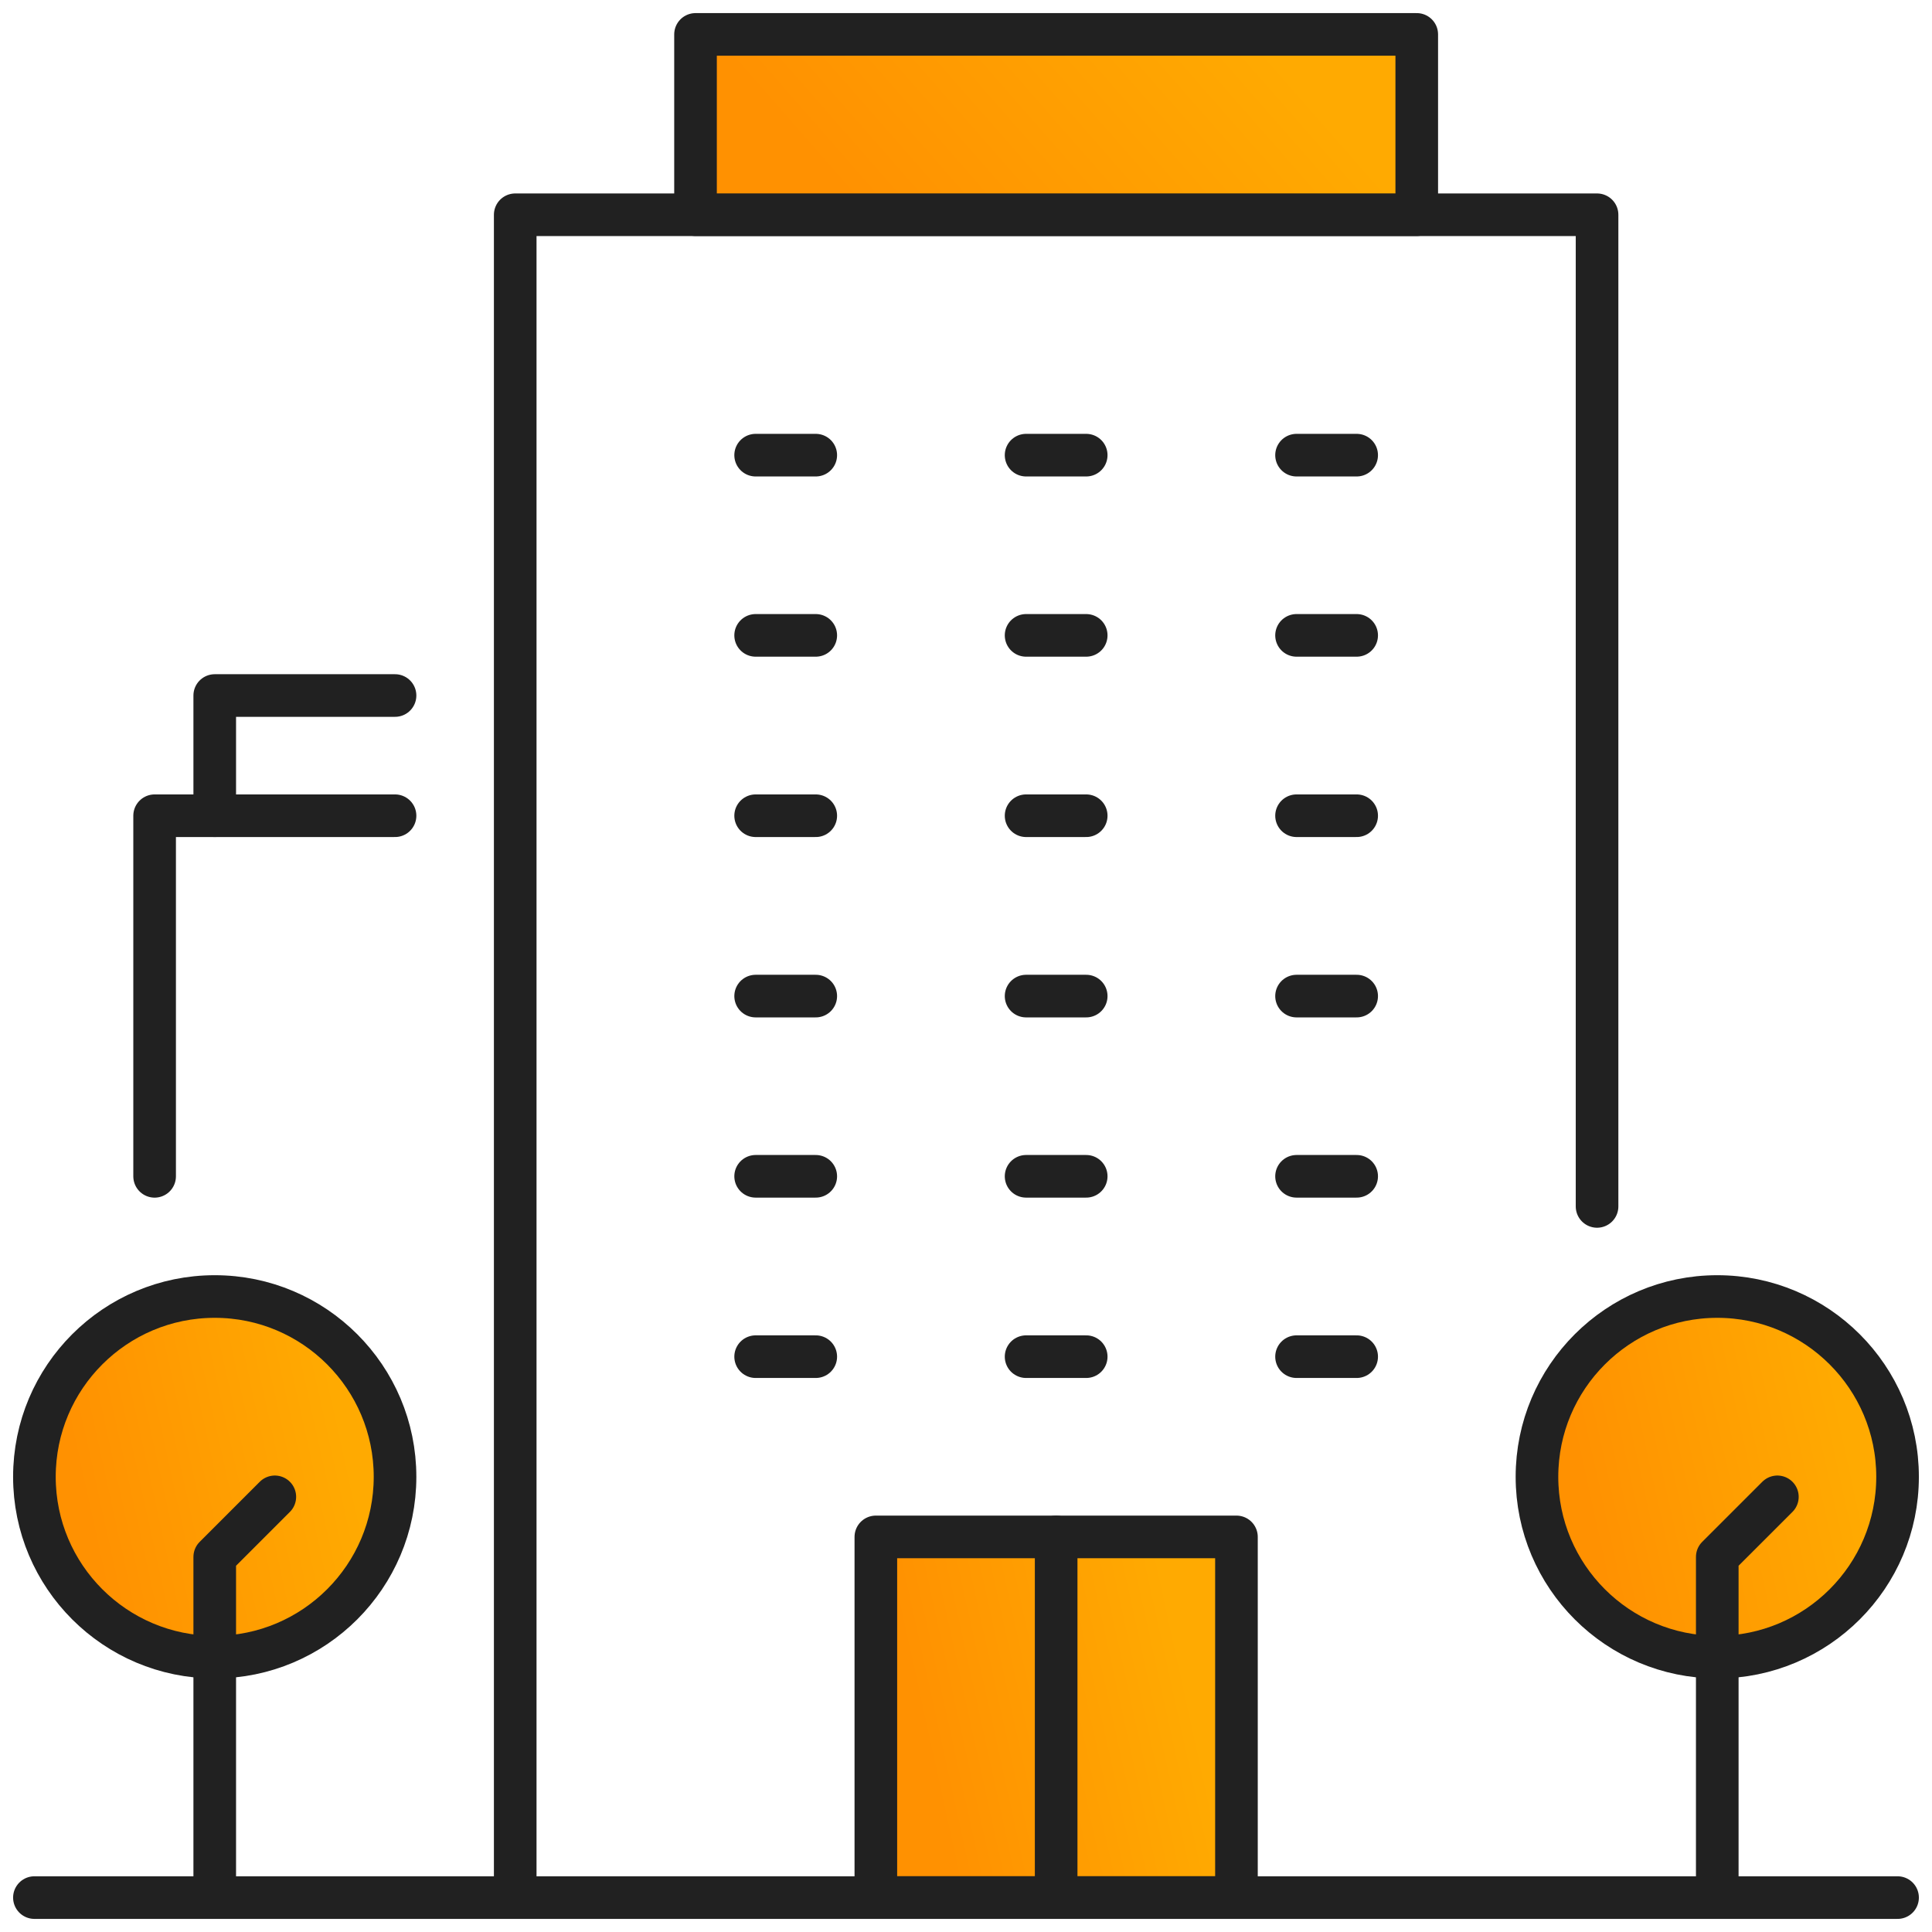
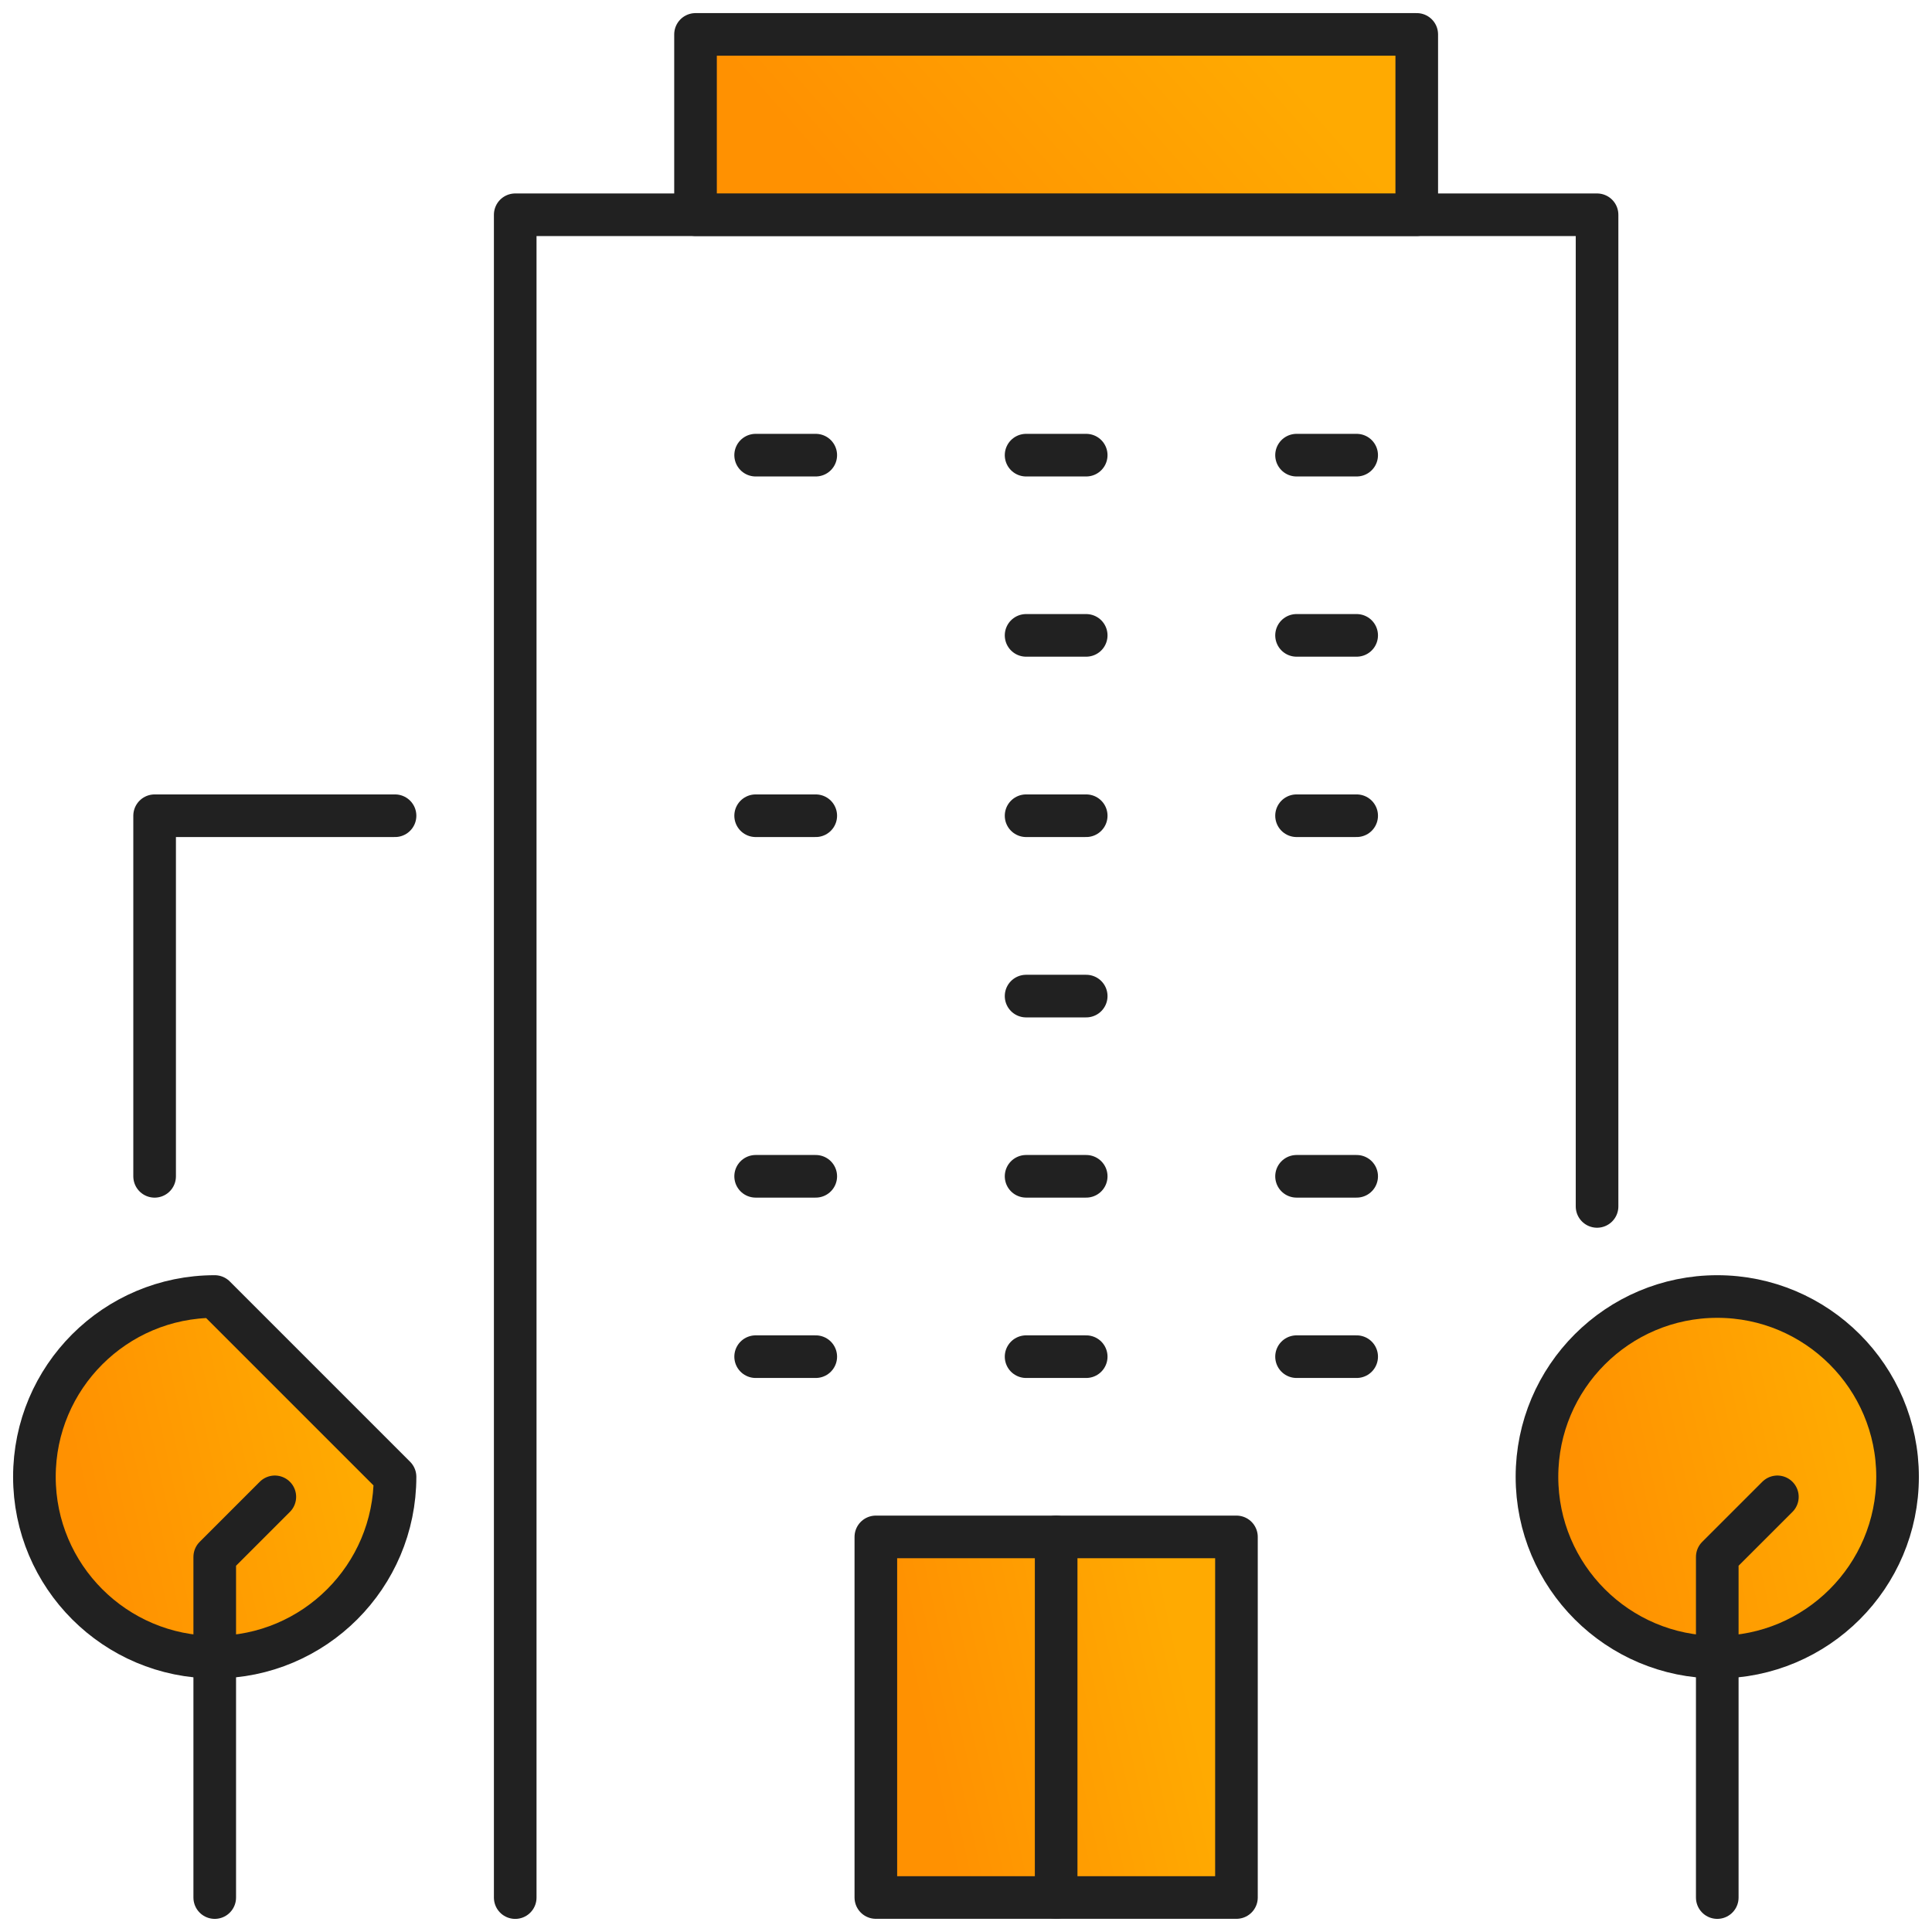
<svg xmlns="http://www.w3.org/2000/svg" width="68" height="68" viewBox="0 0 68 68" fill="none">
  <path d="M5.442 41.403V28.711H13.904" stroke="#212121" stroke-width="1.5" stroke-linecap="round" stroke-linejoin="round" />
-   <path d="M7.558 28.711V24.48H13.904" stroke="#212121" stroke-width="1.5" stroke-linecap="round" stroke-linejoin="round" />
  <path d="M18.134 66.789V7.559H56.211V42.462" stroke="#212121" stroke-width="1.5" stroke-linecap="round" stroke-linejoin="round" />
  <path d="M43.519 54.094H30.827V66.786H43.519V54.094Z" fill="url(#paint0_linear_4986_10133)" stroke="#212121" stroke-width="1.5" stroke-linecap="round" stroke-linejoin="round" />
  <path d="M26.596 28.711H28.712" stroke="#212121" stroke-width="1.5" stroke-linecap="round" stroke-linejoin="round" />
  <path d="M36.115 28.711H38.231" stroke="#212121" stroke-width="1.5" stroke-linecap="round" stroke-linejoin="round" />
  <path d="M45.634 28.711H47.75" stroke="#212121" stroke-width="1.5" stroke-linecap="round" stroke-linejoin="round" />
  <path d="M26.596 41.402H28.712" stroke="#212121" stroke-width="1.5" stroke-linecap="round" stroke-linejoin="round" />
  <path d="M36.115 41.402H38.231" stroke="#212121" stroke-width="1.5" stroke-linecap="round" stroke-linejoin="round" />
  <path d="M45.634 41.402H47.75" stroke="#212121" stroke-width="1.5" stroke-linecap="round" stroke-linejoin="round" />
  <path d="M26.596 16.02H28.712" stroke="#212121" stroke-width="1.5" stroke-linecap="round" stroke-linejoin="round" />
  <path d="M36.115 16.02H38.231" stroke="#212121" stroke-width="1.5" stroke-linecap="round" stroke-linejoin="round" />
  <path d="M45.634 16.02H47.75" stroke="#212121" stroke-width="1.5" stroke-linecap="round" stroke-linejoin="round" />
-   <path d="M26.596 22.363H28.712" stroke="#212121" stroke-width="1.5" stroke-linecap="round" stroke-linejoin="round" />
  <path d="M36.115 22.363H38.231" stroke="#212121" stroke-width="1.5" stroke-linecap="round" stroke-linejoin="round" />
  <path d="M45.634 22.363H47.75" stroke="#212121" stroke-width="1.5" stroke-linecap="round" stroke-linejoin="round" />
-   <path d="M26.596 35.059H28.712" stroke="#212121" stroke-width="1.5" stroke-linecap="round" stroke-linejoin="round" />
  <path d="M36.115 35.059H38.231" stroke="#212121" stroke-width="1.5" stroke-linecap="round" stroke-linejoin="round" />
-   <path d="M45.634 35.059H47.75" stroke="#212121" stroke-width="1.5" stroke-linecap="round" stroke-linejoin="round" />
  <path d="M49.865 1.211H24.48V7.557H49.865V1.211Z" fill="url(#paint1_linear_4986_10133)" stroke="#212121" stroke-width="1.5" stroke-linecap="round" stroke-linejoin="round" />
-   <path d="M1.211 66.789H66.788" stroke="#212121" stroke-width="1.5" stroke-linecap="round" stroke-linejoin="round" />
  <path d="M37.173 54.094V66.786" stroke="#212121" stroke-width="1.5" stroke-linecap="round" stroke-linejoin="round" />
  <path d="M66.788 51.979C66.788 55.483 63.946 58.325 60.442 58.325C56.939 58.325 54.096 55.483 54.096 51.979C54.096 48.475 56.941 45.633 60.442 45.633C63.943 45.633 66.788 48.475 66.788 51.979Z" fill="url(#paint2_linear_4986_10133)" stroke="#212121" stroke-width="1.5" stroke-linecap="round" stroke-linejoin="round" />
  <path d="M60.442 66.788V54.799L62.558 52.684" stroke="#212121" stroke-width="1.5" stroke-linecap="round" stroke-linejoin="round" />
-   <path d="M13.904 51.979C13.904 55.483 11.061 58.325 7.558 58.325C4.054 58.325 1.211 55.483 1.211 51.979C1.211 48.475 4.054 45.633 7.558 45.633C11.061 45.633 13.904 48.475 13.904 51.979Z" fill="url(#paint3_linear_4986_10133)" stroke="#212121" stroke-width="1.5" stroke-linecap="round" stroke-linejoin="round" />
+   <path d="M13.904 51.979C13.904 55.483 11.061 58.325 7.558 58.325C4.054 58.325 1.211 55.483 1.211 51.979C1.211 48.475 4.054 45.633 7.558 45.633Z" fill="url(#paint3_linear_4986_10133)" stroke="#212121" stroke-width="1.5" stroke-linecap="round" stroke-linejoin="round" />
  <path d="M7.558 66.788V54.799L9.673 52.684" stroke="#212121" stroke-width="1.5" stroke-linecap="round" stroke-linejoin="round" />
  <path d="M26.596 47.75H28.712" stroke="#212121" stroke-width="1.5" stroke-linecap="round" stroke-linejoin="round" />
  <path d="M36.115 47.75H38.231" stroke="#212121" stroke-width="1.5" stroke-linecap="round" stroke-linejoin="round" />
  <path d="M45.634 47.75H47.75" stroke="#212121" stroke-width="1.5" stroke-linecap="round" stroke-linejoin="round" />
  <defs>
    <linearGradient id="paint0_linear_4986_10133" x1="39.607" y1="49.235" x2="30.358" y2="51.262" gradientUnits="userSpaceOnUse">
      <stop stop-color="#FFAA01" />
      <stop offset="1" stop-color="#FF9101" />
    </linearGradient>
    <linearGradient id="paint1_linear_4986_10133" x1="42.041" y1="-1.218" x2="31.08" y2="8.391" gradientUnits="userSpaceOnUse">
      <stop stop-color="#FFAA01" />
      <stop offset="1" stop-color="#FF9101" />
    </linearGradient>
    <linearGradient id="paint2_linear_4986_10133" x1="62.877" y1="40.774" x2="53.628" y2="42.801" gradientUnits="userSpaceOnUse">
      <stop stop-color="#FFAA01" />
      <stop offset="1" stop-color="#FF9101" />
    </linearGradient>
    <linearGradient id="paint3_linear_4986_10133" x1="9.992" y1="40.774" x2="0.743" y2="42.801" gradientUnits="userSpaceOnUse">
      <stop stop-color="#FFAA01" />
      <stop offset="1" stop-color="#FF9101" />
    </linearGradient>
  </defs>
</svg>